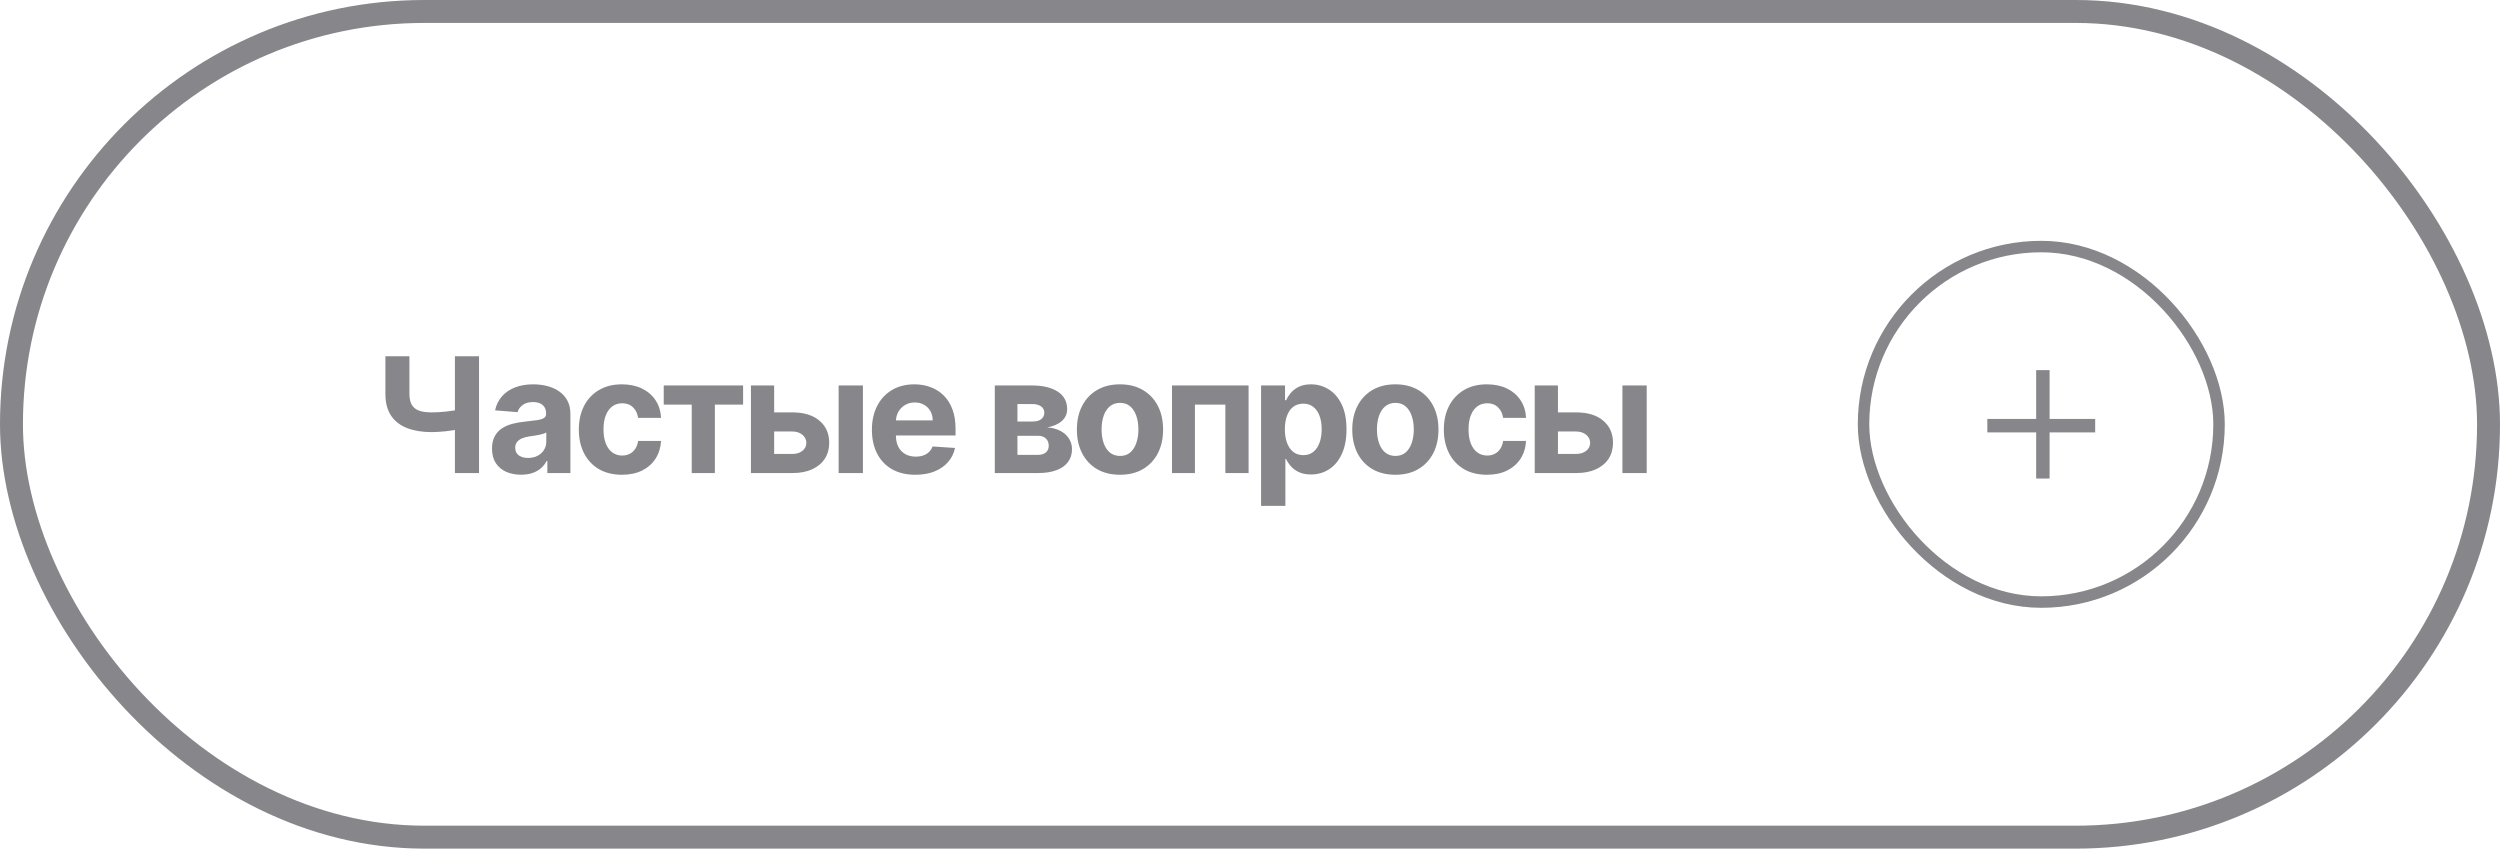
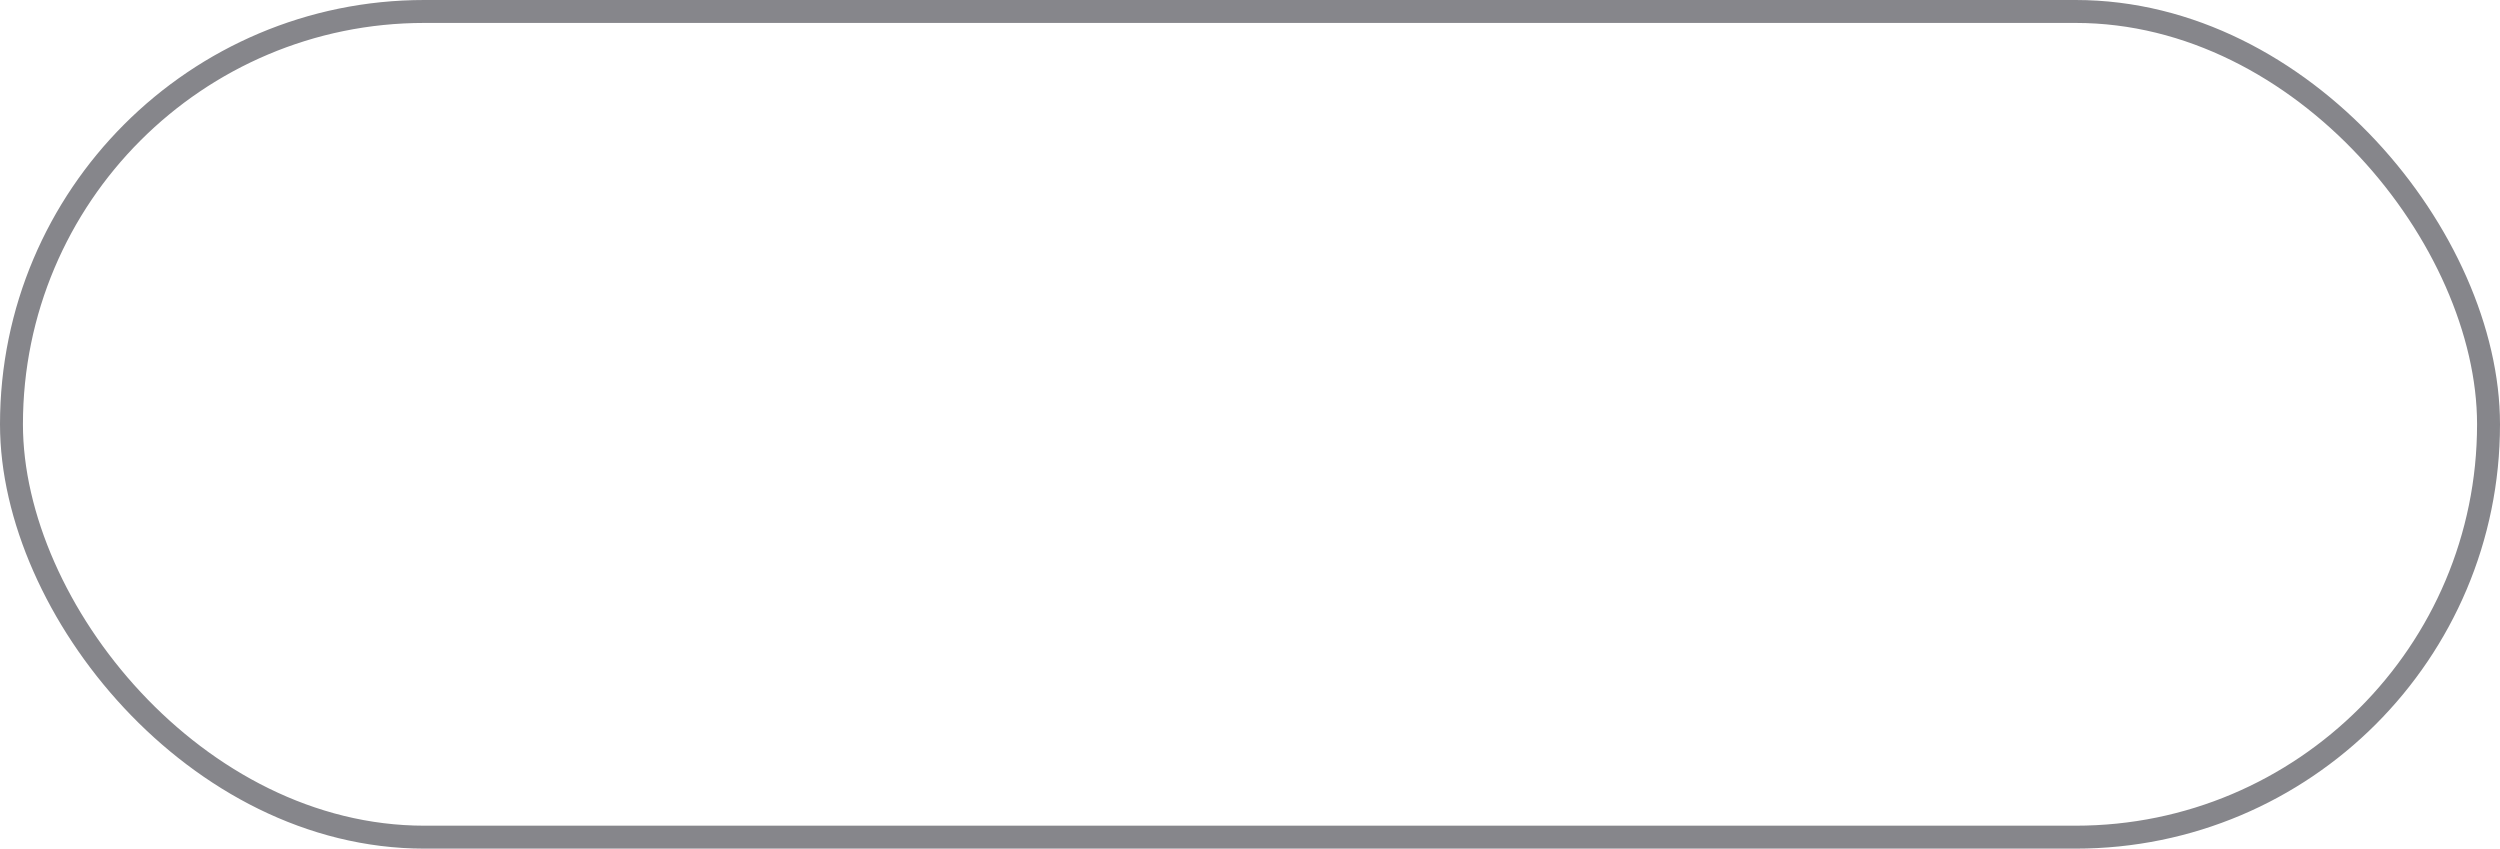
<svg xmlns="http://www.w3.org/2000/svg" width="218" height="74" viewBox="0 0 218 74" fill="none">
-   <path d="M33.608 31.068H35.701V34.349C35.701 34.74 35.769 35.055 35.905 35.294C36.041 35.529 36.251 35.7 36.536 35.806C36.825 35.909 37.194 35.96 37.645 35.96C37.804 35.96 37.991 35.955 38.207 35.945C38.422 35.932 38.644 35.914 38.873 35.891C39.105 35.867 39.324 35.839 39.529 35.806C39.735 35.773 39.906 35.735 40.041 35.692V37.392C39.902 37.438 39.728 37.48 39.519 37.516C39.314 37.55 39.097 37.579 38.868 37.606C38.639 37.629 38.417 37.647 38.202 37.66C37.986 37.674 37.801 37.68 37.645 37.68C36.826 37.68 36.114 37.564 35.507 37.332C34.901 37.097 34.432 36.734 34.1 36.244C33.772 35.753 33.608 35.122 33.608 34.349V31.068ZM39.669 31.068H41.772V41.25H39.669V31.068ZM45.438 41.394C44.951 41.394 44.517 41.31 44.136 41.141C43.755 40.968 43.453 40.715 43.231 40.38C43.012 40.042 42.903 39.621 42.903 39.117C42.903 38.693 42.981 38.337 43.136 38.048C43.292 37.76 43.504 37.528 43.773 37.352C44.041 37.177 44.346 37.044 44.688 36.955C45.032 36.865 45.394 36.802 45.771 36.766C46.216 36.719 46.574 36.676 46.845 36.636C47.117 36.593 47.314 36.53 47.437 36.447C47.56 36.365 47.621 36.242 47.621 36.08V36.05C47.621 35.735 47.521 35.491 47.323 35.319C47.127 35.147 46.849 35.06 46.487 35.06C46.106 35.06 45.803 35.145 45.578 35.314C45.352 35.48 45.203 35.688 45.13 35.94L43.171 35.781C43.271 35.317 43.466 34.916 43.758 34.578C44.05 34.237 44.426 33.975 44.886 33.793C45.35 33.607 45.888 33.514 46.497 33.514C46.922 33.514 47.328 33.564 47.715 33.663C48.106 33.763 48.453 33.917 48.754 34.126C49.059 34.334 49.3 34.603 49.475 34.931C49.651 35.256 49.739 35.645 49.739 36.099V41.25H47.73V40.191H47.671C47.548 40.43 47.384 40.64 47.178 40.822C46.973 41.001 46.726 41.142 46.438 41.245C46.149 41.344 45.816 41.394 45.438 41.394ZM46.045 39.932C46.356 39.932 46.632 39.871 46.87 39.749C47.109 39.623 47.296 39.454 47.432 39.242C47.568 39.029 47.636 38.789 47.636 38.521V37.71C47.569 37.753 47.478 37.793 47.362 37.83C47.25 37.863 47.122 37.894 46.98 37.924C46.837 37.95 46.694 37.975 46.552 37.999C46.41 38.019 46.28 38.037 46.164 38.053C45.916 38.09 45.699 38.148 45.513 38.227C45.327 38.307 45.183 38.414 45.08 38.55C44.978 38.683 44.926 38.849 44.926 39.048C44.926 39.336 45.031 39.556 45.239 39.709C45.452 39.858 45.72 39.932 46.045 39.932ZM54.232 41.399C53.45 41.399 52.777 41.233 52.214 40.902C51.654 40.567 51.223 40.103 50.921 39.51C50.623 38.917 50.474 38.234 50.474 37.462C50.474 36.679 50.624 35.993 50.926 35.403C51.231 34.81 51.663 34.348 52.224 34.016C52.784 33.682 53.45 33.514 54.222 33.514C54.888 33.514 55.472 33.635 55.972 33.877C56.473 34.119 56.869 34.459 57.16 34.896C57.452 35.334 57.613 35.847 57.643 36.438H55.644C55.588 36.056 55.439 35.75 55.197 35.518C54.958 35.282 54.645 35.165 54.257 35.165C53.929 35.165 53.642 35.254 53.397 35.433C53.155 35.609 52.966 35.866 52.83 36.204C52.694 36.542 52.626 36.951 52.626 37.432C52.626 37.919 52.693 38.333 52.825 38.675C52.961 39.016 53.152 39.276 53.397 39.455C53.642 39.634 53.929 39.724 54.257 39.724C54.499 39.724 54.716 39.674 54.908 39.575C55.104 39.475 55.265 39.331 55.391 39.142C55.52 38.95 55.604 38.719 55.644 38.451H57.643C57.609 39.034 57.45 39.548 57.165 39.992C56.884 40.433 56.494 40.778 55.997 41.026C55.5 41.275 54.912 41.399 54.232 41.399ZM57.878 35.279V33.614H64.798V35.279H62.337V41.25H60.319V35.279H57.878ZM66.81 35.96H69.092C70.103 35.96 70.891 36.202 71.458 36.686C72.025 37.167 72.308 37.81 72.308 38.615C72.308 39.139 72.181 39.599 71.925 39.997C71.67 40.392 71.302 40.7 70.822 40.922C70.341 41.141 69.764 41.25 69.092 41.25H65.482V33.614H67.506V39.584H69.092C69.446 39.584 69.738 39.495 69.967 39.316C70.195 39.137 70.311 38.908 70.315 38.63C70.311 38.335 70.195 38.095 69.967 37.909C69.738 37.72 69.446 37.626 69.092 37.626H66.81V35.96ZM73.129 41.25V33.614H75.246V41.25H73.129ZM79.819 41.399C79.034 41.399 78.358 41.24 77.791 40.922C77.228 40.6 76.793 40.146 76.489 39.56C76.183 38.97 76.031 38.272 76.031 37.467C76.031 36.681 76.183 35.992 76.489 35.398C76.793 34.805 77.223 34.343 77.776 34.011C78.333 33.68 78.986 33.514 79.735 33.514C80.239 33.514 80.708 33.595 81.142 33.758C81.579 33.917 81.96 34.157 82.285 34.479C82.614 34.8 82.869 35.205 83.051 35.692C83.233 36.176 83.324 36.742 83.324 37.392V37.974H76.876V36.661H81.331C81.331 36.356 81.264 36.086 81.132 35.851C80.999 35.615 80.815 35.432 80.58 35.299C80.348 35.163 80.078 35.095 79.77 35.095C79.448 35.095 79.163 35.17 78.915 35.319C78.669 35.465 78.477 35.662 78.338 35.91C78.199 36.156 78.127 36.429 78.124 36.731V37.979C78.124 38.356 78.194 38.683 78.333 38.958C78.475 39.233 78.676 39.445 78.934 39.594C79.193 39.744 79.5 39.818 79.854 39.818C80.09 39.818 80.305 39.785 80.501 39.719C80.696 39.653 80.864 39.553 81.003 39.42C81.142 39.288 81.248 39.126 81.321 38.933L83.28 39.062C83.18 39.533 82.976 39.944 82.668 40.295C82.363 40.644 81.969 40.915 81.485 41.111C81.004 41.303 80.449 41.399 79.819 41.399ZM86.747 41.25V33.614H90.003C90.944 33.614 91.689 33.793 92.235 34.151C92.782 34.508 93.056 35.017 93.056 35.677C93.056 36.091 92.902 36.436 92.593 36.711C92.285 36.986 91.858 37.172 91.311 37.268C91.768 37.301 92.157 37.405 92.479 37.581C92.804 37.753 93.051 37.977 93.22 38.252C93.392 38.527 93.478 38.832 93.478 39.167C93.478 39.601 93.362 39.974 93.13 40.285C92.902 40.597 92.565 40.836 92.121 41.001C91.68 41.167 91.142 41.25 90.505 41.25H86.747ZM88.721 39.664H90.505C90.8 39.664 91.031 39.594 91.196 39.455C91.365 39.313 91.45 39.119 91.45 38.874C91.45 38.602 91.365 38.388 91.196 38.232C91.031 38.077 90.8 37.999 90.505 37.999H88.721V39.664ZM88.721 36.756H90.048C90.26 36.756 90.441 36.726 90.59 36.666C90.742 36.603 90.858 36.514 90.938 36.398C91.021 36.282 91.062 36.144 91.062 35.985C91.062 35.75 90.968 35.566 90.779 35.433C90.59 35.301 90.331 35.234 90.003 35.234H88.721V36.756ZM97.663 41.399C96.891 41.399 96.223 41.235 95.66 40.907C95.1 40.575 94.667 40.115 94.362 39.525C94.057 38.932 93.905 38.244 93.905 37.462C93.905 36.673 94.057 35.983 94.362 35.394C94.667 34.8 95.1 34.34 95.66 34.011C96.223 33.68 96.891 33.514 97.663 33.514C98.436 33.514 99.102 33.68 99.662 34.011C100.225 34.34 100.66 34.8 100.965 35.394C101.269 35.983 101.422 36.673 101.422 37.462C101.422 38.244 101.269 38.932 100.965 39.525C100.66 40.115 100.225 40.575 99.662 40.907C99.102 41.235 98.436 41.399 97.663 41.399ZM97.673 39.758C98.025 39.758 98.318 39.659 98.553 39.46C98.789 39.258 98.966 38.983 99.085 38.635C99.208 38.287 99.269 37.891 99.269 37.447C99.269 37.003 99.208 36.606 99.085 36.258C98.966 35.91 98.789 35.635 98.553 35.433C98.318 35.231 98.025 35.13 97.673 35.13C97.319 35.13 97.02 35.231 96.778 35.433C96.54 35.635 96.359 35.91 96.237 36.258C96.117 36.606 96.058 37.003 96.058 37.447C96.058 37.891 96.117 38.287 96.237 38.635C96.359 38.983 96.54 39.258 96.778 39.46C97.02 39.659 97.319 39.758 97.673 39.758ZM102.199 41.25V33.614H108.876V41.25H106.852V35.279H104.198V41.25H102.199ZM109.966 44.114V33.614H112.054V34.896H112.149C112.242 34.691 112.376 34.482 112.551 34.27C112.73 34.054 112.962 33.876 113.248 33.733C113.536 33.587 113.894 33.514 114.321 33.514C114.878 33.514 115.392 33.66 115.863 33.952C116.333 34.24 116.709 34.676 116.991 35.259C117.273 35.839 117.414 36.567 117.414 37.442C117.414 38.294 117.276 39.013 117.001 39.599C116.729 40.183 116.358 40.625 115.887 40.927C115.42 41.225 114.896 41.374 114.316 41.374C113.905 41.374 113.556 41.306 113.267 41.17C112.982 41.035 112.749 40.864 112.566 40.658C112.384 40.45 112.245 40.239 112.149 40.027H112.084V44.114H109.966ZM112.039 37.432C112.039 37.886 112.102 38.282 112.228 38.62C112.354 38.958 112.537 39.222 112.775 39.41C113.014 39.596 113.304 39.689 113.645 39.689C113.99 39.689 114.282 39.594 114.52 39.406C114.759 39.213 114.94 38.948 115.062 38.61C115.188 38.269 115.251 37.876 115.251 37.432C115.251 36.991 115.19 36.603 115.067 36.269C114.944 35.934 114.764 35.672 114.525 35.483C114.287 35.294 113.993 35.2 113.645 35.2C113.301 35.2 113.009 35.291 112.77 35.473C112.535 35.655 112.354 35.914 112.228 36.249C112.102 36.583 112.039 36.978 112.039 37.432ZM121.676 41.399C120.904 41.399 120.236 41.235 119.672 40.907C119.112 40.575 118.68 40.115 118.375 39.525C118.07 38.932 117.917 38.244 117.917 37.462C117.917 36.673 118.07 35.983 118.375 35.394C118.68 34.8 119.112 34.34 119.672 34.011C120.236 33.68 120.904 33.514 121.676 33.514C122.448 33.514 123.114 33.68 123.675 34.011C124.238 34.34 124.672 34.8 124.977 35.394C125.282 35.983 125.434 36.673 125.434 37.462C125.434 38.244 125.282 38.932 124.977 39.525C124.672 40.115 124.238 40.575 123.675 40.907C123.114 41.235 122.448 41.399 121.676 41.399ZM121.686 39.758C122.037 39.758 122.331 39.659 122.566 39.46C122.801 39.258 122.978 38.983 123.098 38.635C123.22 38.287 123.282 37.891 123.282 37.447C123.282 37.003 123.22 36.606 123.098 36.258C122.978 35.91 122.801 35.635 122.566 35.433C122.331 35.231 122.037 35.13 121.686 35.13C121.331 35.13 121.033 35.231 120.791 35.433C120.552 35.635 120.372 35.91 120.249 36.258C120.13 36.606 120.07 37.003 120.07 37.447C120.07 37.891 120.13 38.287 120.249 38.635C120.372 38.983 120.552 39.258 120.791 39.46C121.033 39.659 121.331 39.758 121.686 39.758ZM129.662 41.399C128.88 41.399 128.207 41.233 127.643 40.902C127.083 40.567 126.652 40.103 126.351 39.51C126.052 38.917 125.903 38.234 125.903 37.462C125.903 36.679 126.054 35.993 126.356 35.403C126.661 34.81 127.093 34.348 127.653 34.016C128.213 33.682 128.88 33.514 129.652 33.514C130.318 33.514 130.901 33.635 131.402 33.877C131.902 34.119 132.298 34.459 132.59 34.896C132.882 35.334 133.043 35.847 133.072 36.438H131.074C131.017 36.056 130.868 35.75 130.626 35.518C130.388 35.282 130.075 35.165 129.687 35.165C129.359 35.165 129.072 35.254 128.827 35.433C128.585 35.609 128.396 35.866 128.26 36.204C128.124 36.542 128.056 36.951 128.056 37.432C128.056 37.919 128.122 38.333 128.255 38.675C128.391 39.016 128.581 39.276 128.827 39.455C129.072 39.634 129.359 39.724 129.687 39.724C129.929 39.724 130.146 39.674 130.338 39.575C130.534 39.475 130.694 39.331 130.82 39.142C130.95 38.95 131.034 38.719 131.074 38.451H133.072C133.039 39.034 132.88 39.548 132.595 39.992C132.313 40.433 131.924 40.778 131.427 41.026C130.93 41.275 130.341 41.399 129.662 41.399ZM135.156 35.96H137.438C138.449 35.96 139.237 36.202 139.804 36.686C140.371 37.167 140.654 37.81 140.654 38.615C140.654 39.139 140.527 39.599 140.272 39.997C140.016 40.392 139.648 40.7 139.168 40.922C138.687 41.141 138.111 41.25 137.438 41.25H133.828V33.614H135.852V39.584H137.438C137.792 39.584 138.084 39.495 138.313 39.316C138.541 39.137 138.657 38.908 138.661 38.63C138.657 38.335 138.541 38.095 138.313 37.909C138.084 37.72 137.792 37.626 137.438 37.626H135.156V35.96ZM141.475 41.25V33.614H143.593V41.25H141.475Z" fill="#86868B" />
  <g clip-path="url(#clip0_1472_3710)">
-     <path d="M177.553 32.273H178.725V41.727H177.553V32.273ZM182.738 36.531V37.703H173.295V36.531H182.738Z" fill="#86868B" />
+     <path d="M177.553 32.273V41.727H177.553V32.273ZM182.738 36.531V37.703H173.295V36.531H182.738Z" fill="#86868B" />
  </g>
-   <rect x="162.5" y="21.5" width="31" height="31" rx="15.5" stroke="#86868B" />
  <rect x="1" y="1" width="216" height="72" rx="36" stroke="#86868B" stroke-width="2" />
  <defs>
    <clipPath id="clip0_1472_3710">
-       <rect width="9.41" height="10" fill="white" transform="matrix(1 0 0 -1 173.289 42)" />
-     </clipPath>
+       </clipPath>
  </defs>
</svg>